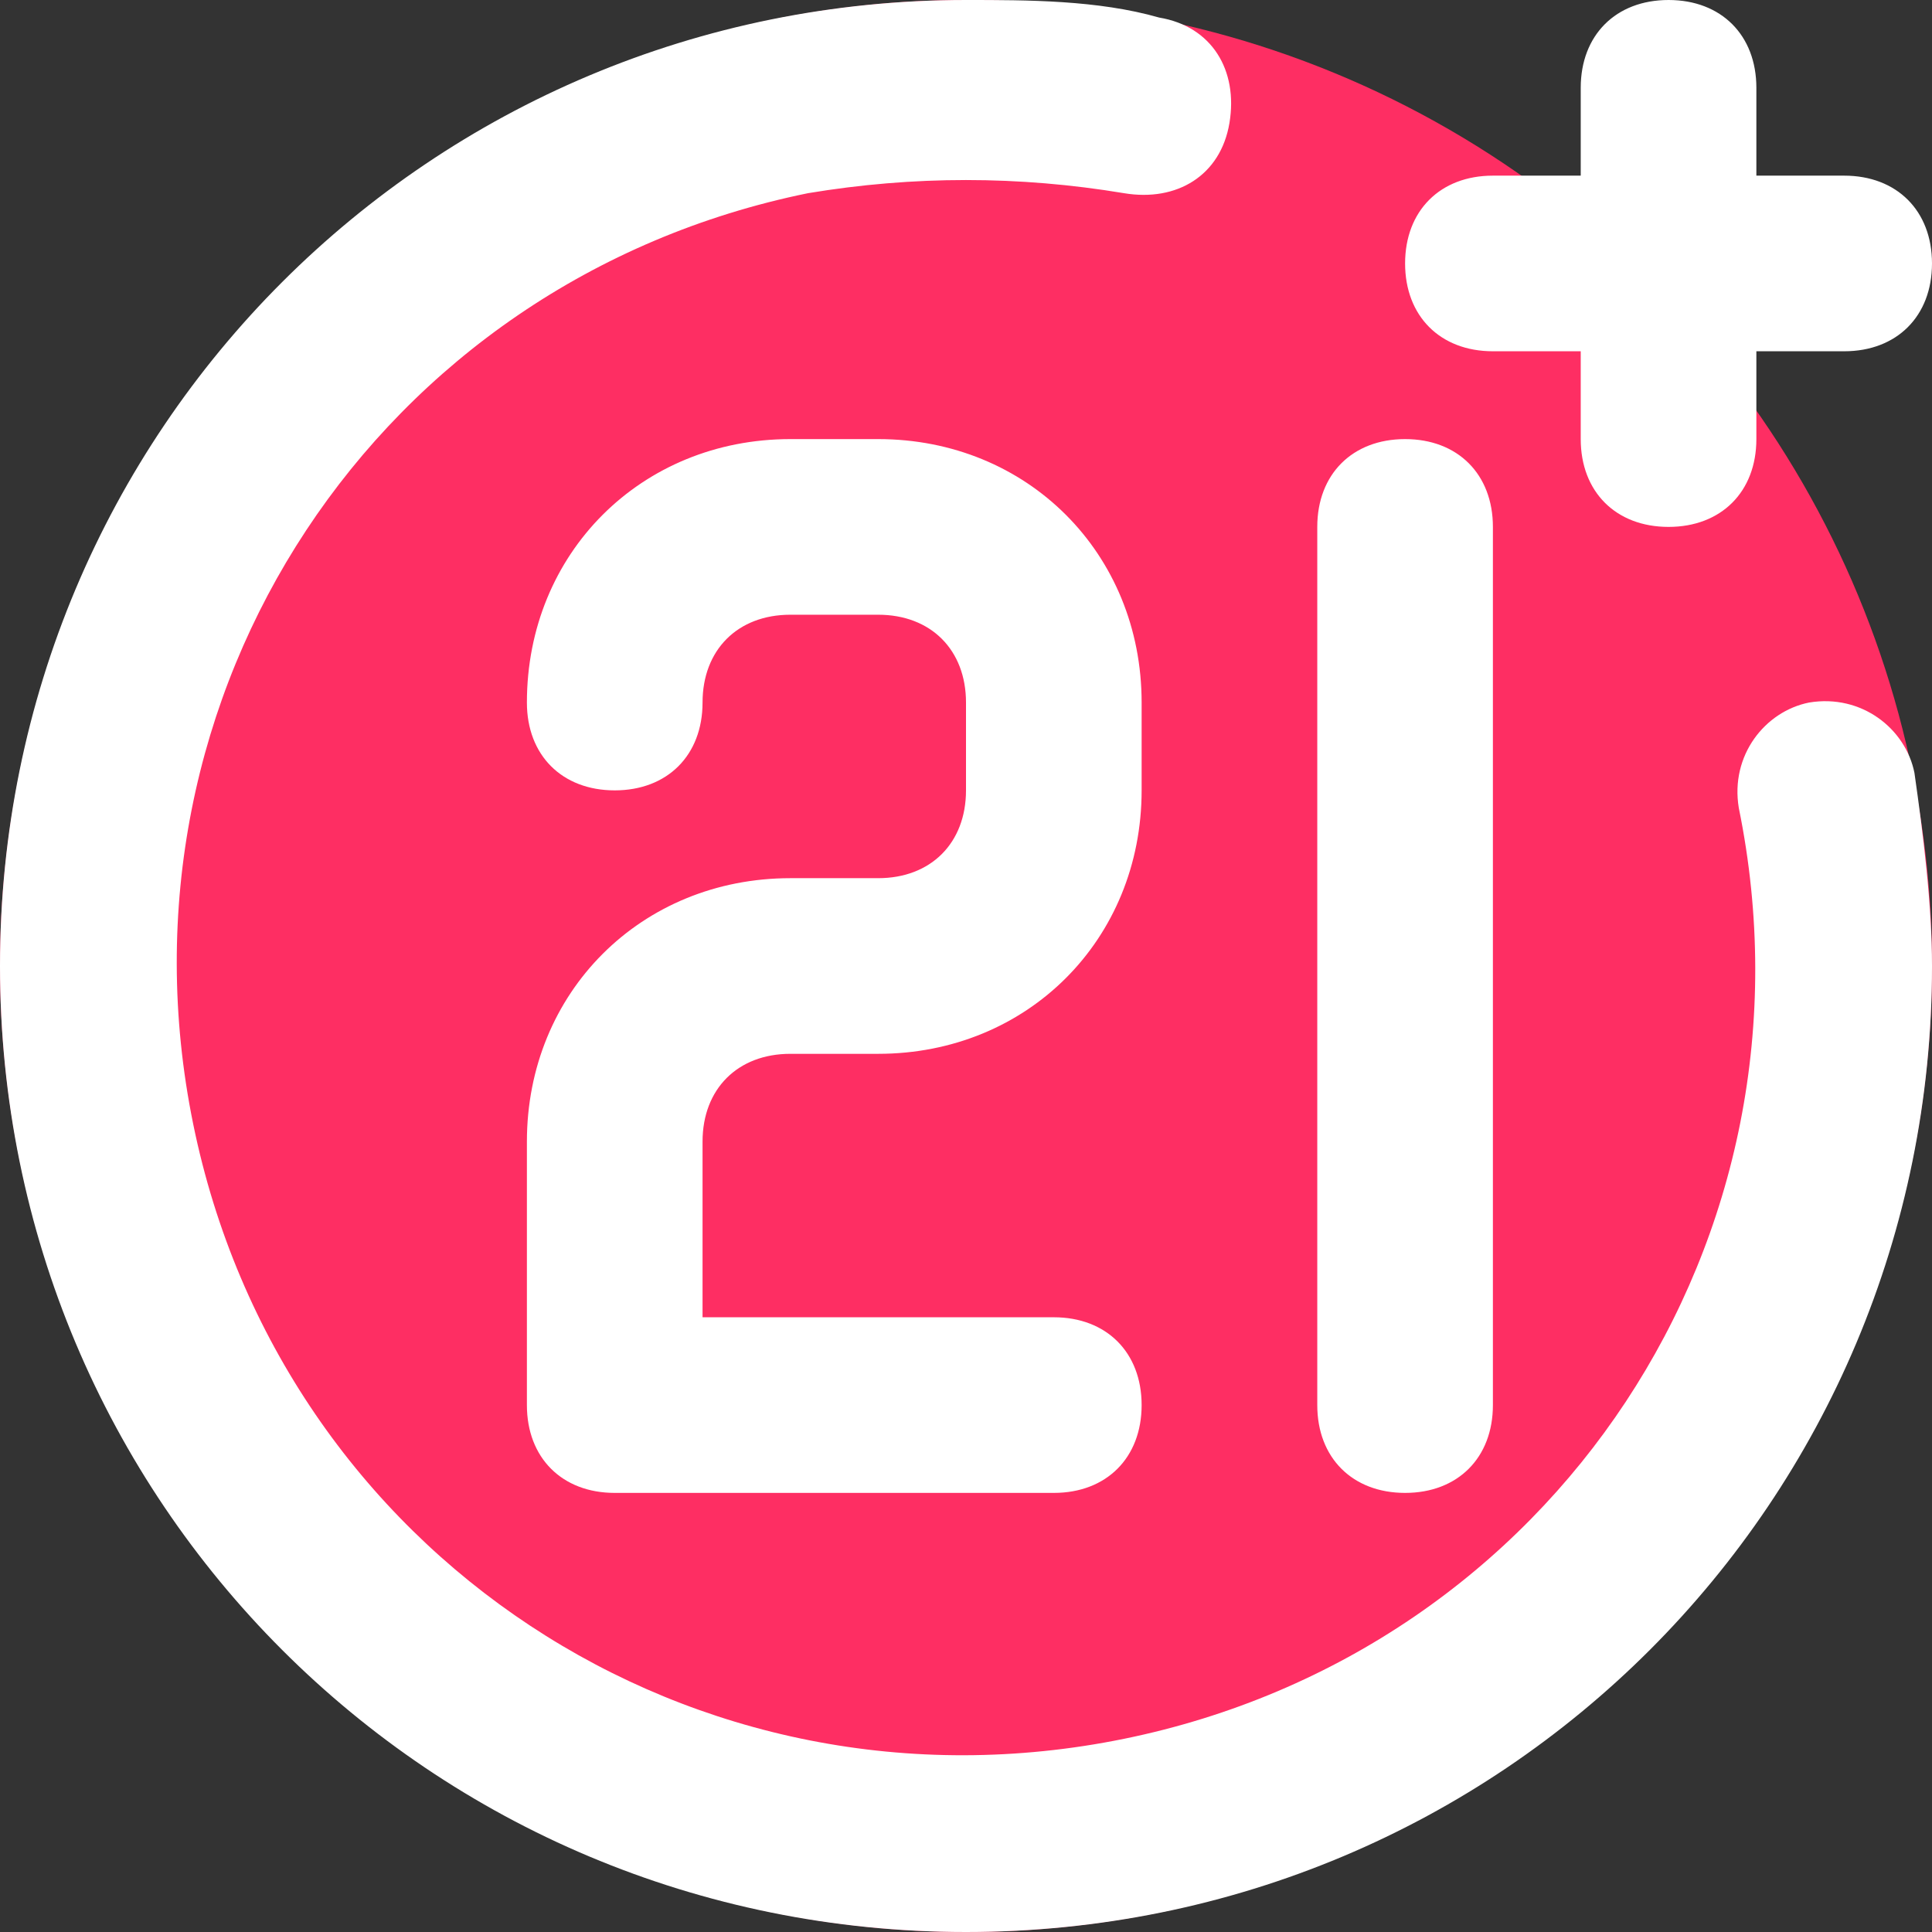
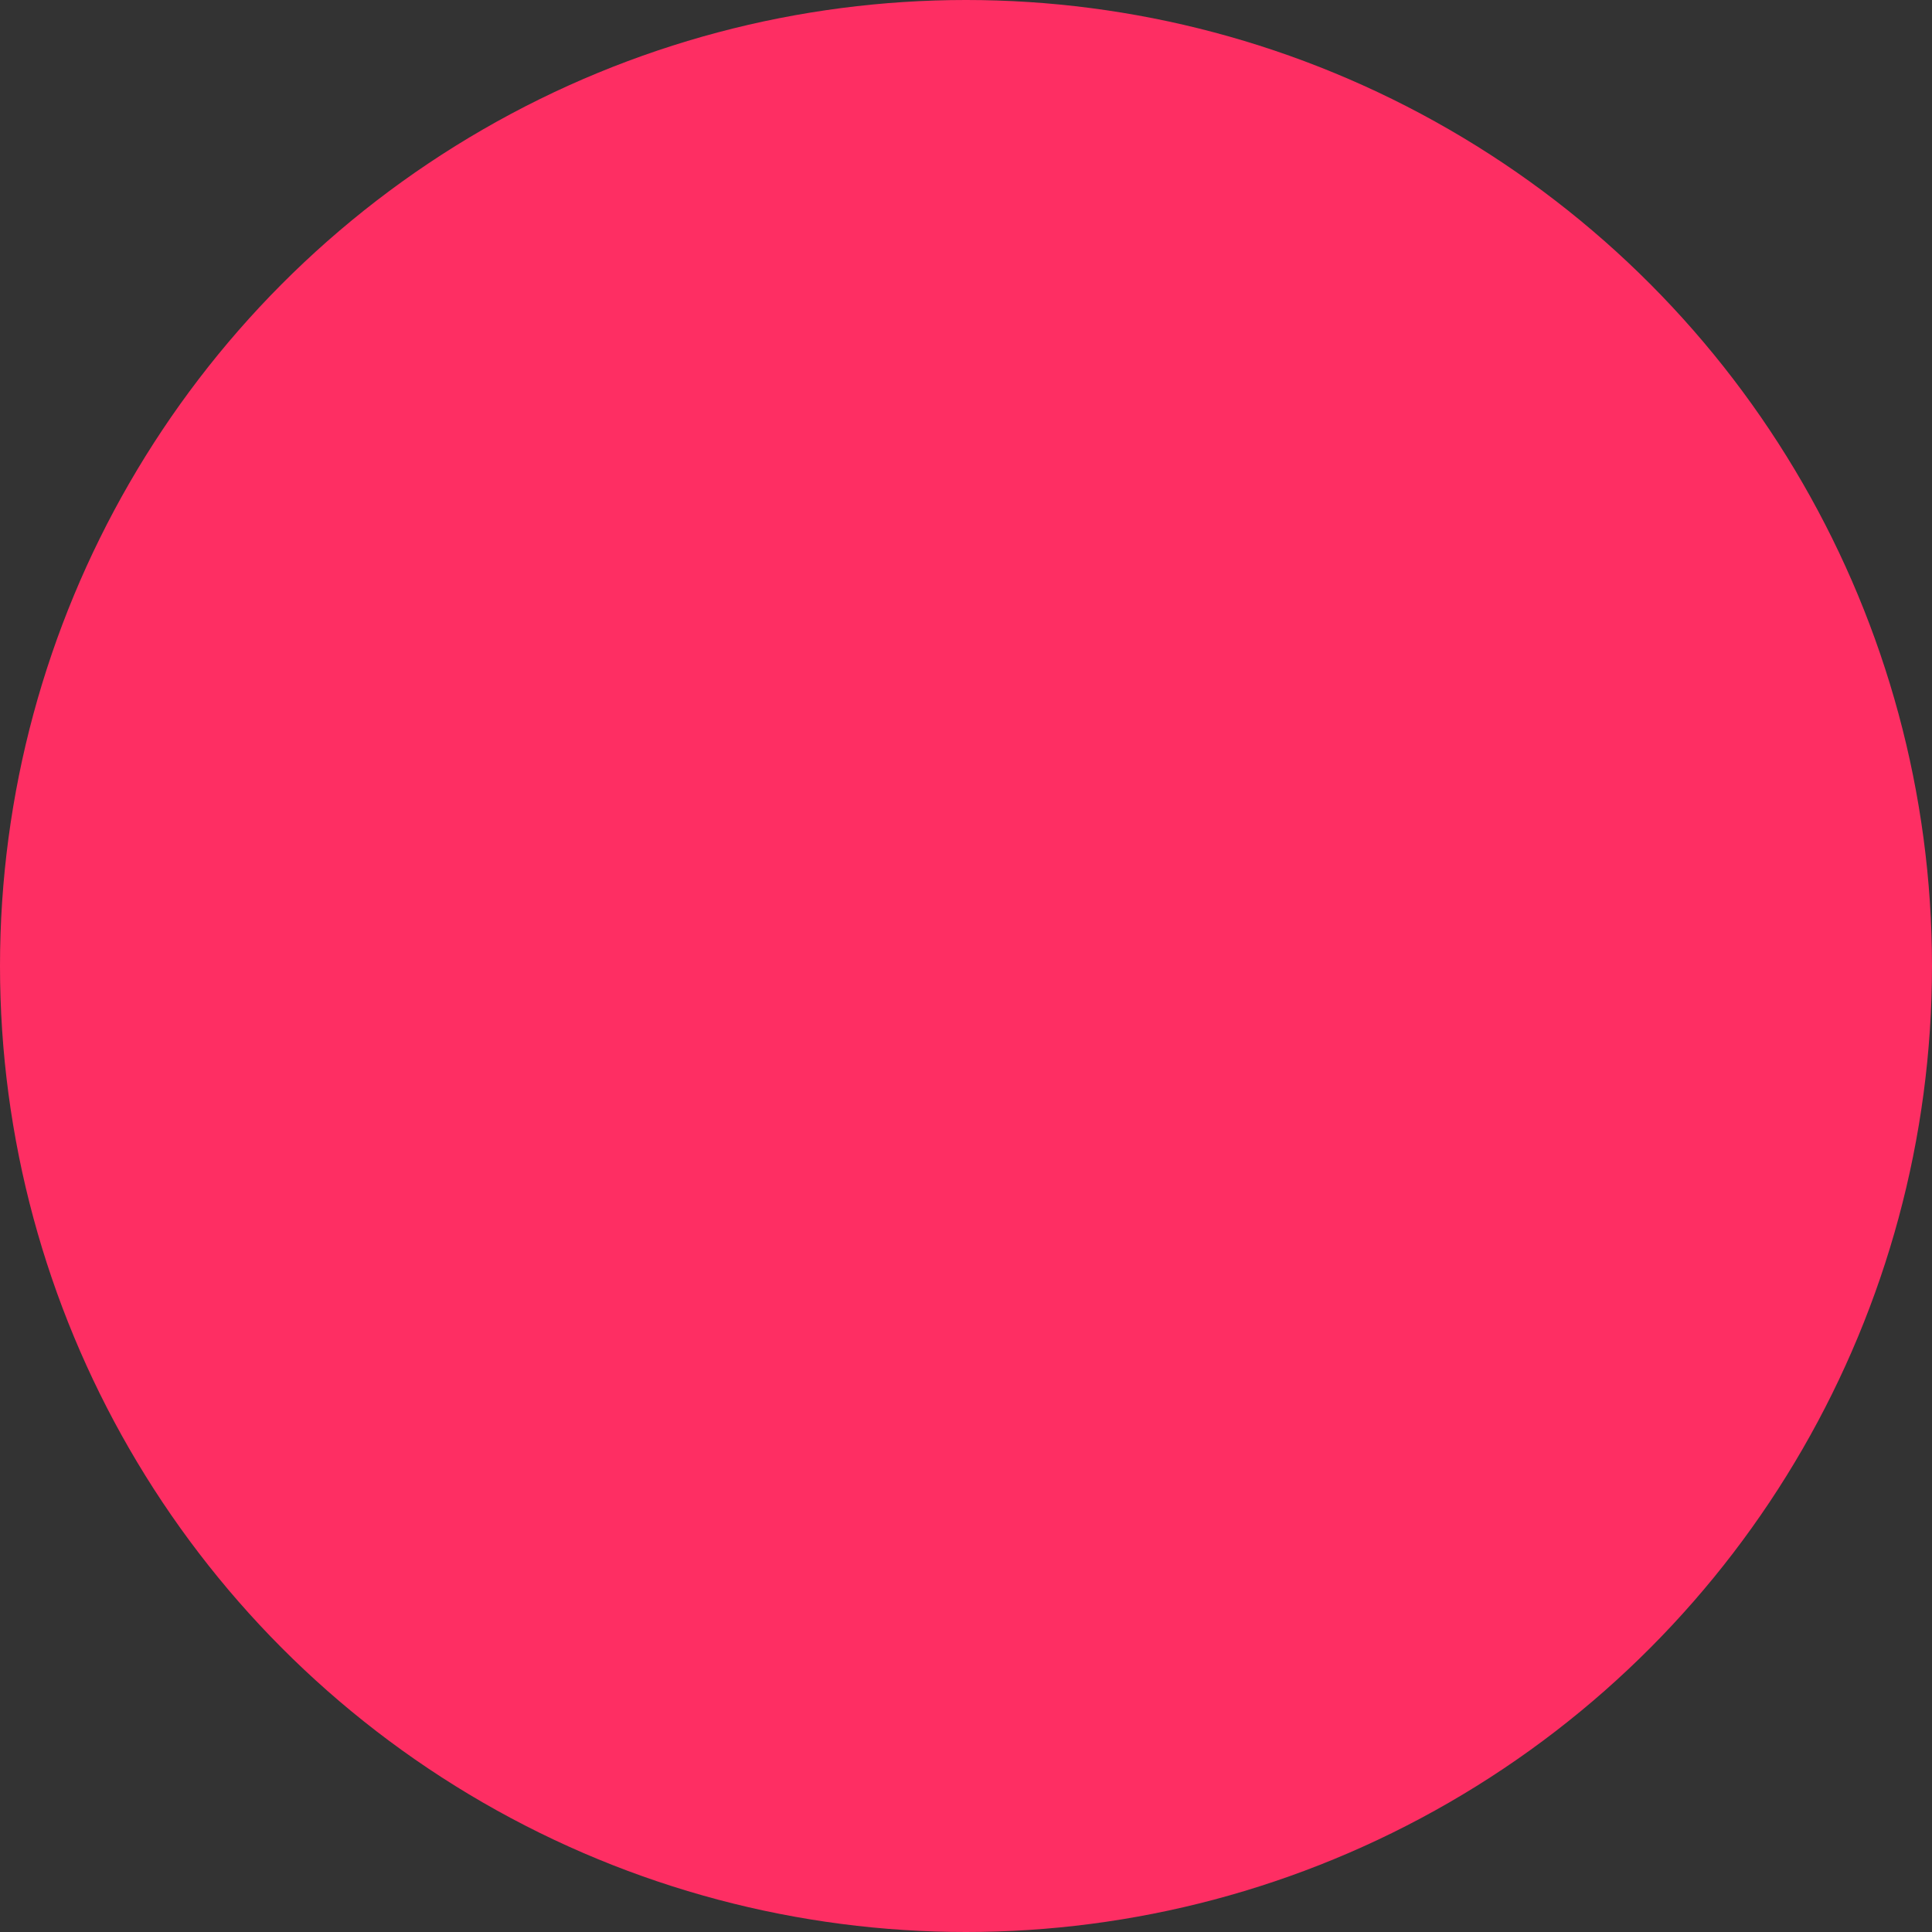
<svg xmlns="http://www.w3.org/2000/svg" width="116" height="116" viewBox="0 0 116 116" fill="none">
  <rect x="0" y="0" width="116" height="116" fill="#333333" stroke="none" />
  <circle cx="58" cy="58" r="58" fill="#FE2E63" />
-   <path d="M84.364 89.636C87.527 89.636 89.636 87.527 89.636 84.364V31.636C89.636 28.473 87.527 26.364 84.364 26.364C81.2 26.364 79.091 28.473 79.091 31.636V84.364C79.091 87.527 81.2 89.636 84.364 89.636ZM89.636 21.091H94.909V26.364C94.909 29.527 97.018 31.636 100.182 31.636C103.345 31.636 105.455 29.527 105.455 26.364V21.091H110.727C113.891 21.091 116 18.982 116 15.818C116 12.655 113.891 10.546 110.727 10.546H105.455V5.273C105.455 2.109 103.345 0 100.182 0C97.018 0 94.909 2.109 94.909 5.273V10.546H89.636C86.473 10.546 84.364 12.655 84.364 15.818C84.364 18.982 86.473 21.091 89.636 21.091ZM108.618 42.182C105.982 42.709 103.873 45.346 104.4 48.509C109.673 74.346 93.327 99.127 67.491 104.4C41.654 109.673 16.873 93.327 11.6 67.491C6.327 41.654 22.673 16.873 48.509 11.6C54.836 10.546 61.164 10.546 67.491 11.6C70.654 12.127 73.291 10.546 73.818 7.382C74.346 4.218 72.764 1.582 69.6 1.055C65.909 2.38419e-07 61.691 0 58 0C25.836 0 0 25.836 0 58C0 90.164 25.836 116 58 116C90.164 116 116 90.164 116 58C116 54.309 115.473 50.091 114.945 46.4C114.418 43.764 111.782 41.654 108.618 42.182ZM47.455 63.273H52.727C61.691 63.273 68.545 56.418 68.545 47.455V42.182C68.545 33.218 61.691 26.364 52.727 26.364H47.455C38.491 26.364 31.636 33.218 31.636 42.182C31.636 45.346 33.745 47.455 36.909 47.455C40.073 47.455 42.182 45.346 42.182 42.182C42.182 39.018 44.291 36.909 47.455 36.909H52.727C55.891 36.909 58 39.018 58 42.182V47.455C58 50.618 55.891 52.727 52.727 52.727H47.455C38.491 52.727 31.636 59.582 31.636 68.545V84.364C31.636 87.527 33.745 89.636 36.909 89.636H63.273C66.436 89.636 68.545 87.527 68.545 84.364C68.545 81.2 66.436 79.091 63.273 79.091H42.182V68.545C42.182 65.382 44.291 63.273 47.455 63.273Z" fill="white" />
</svg>